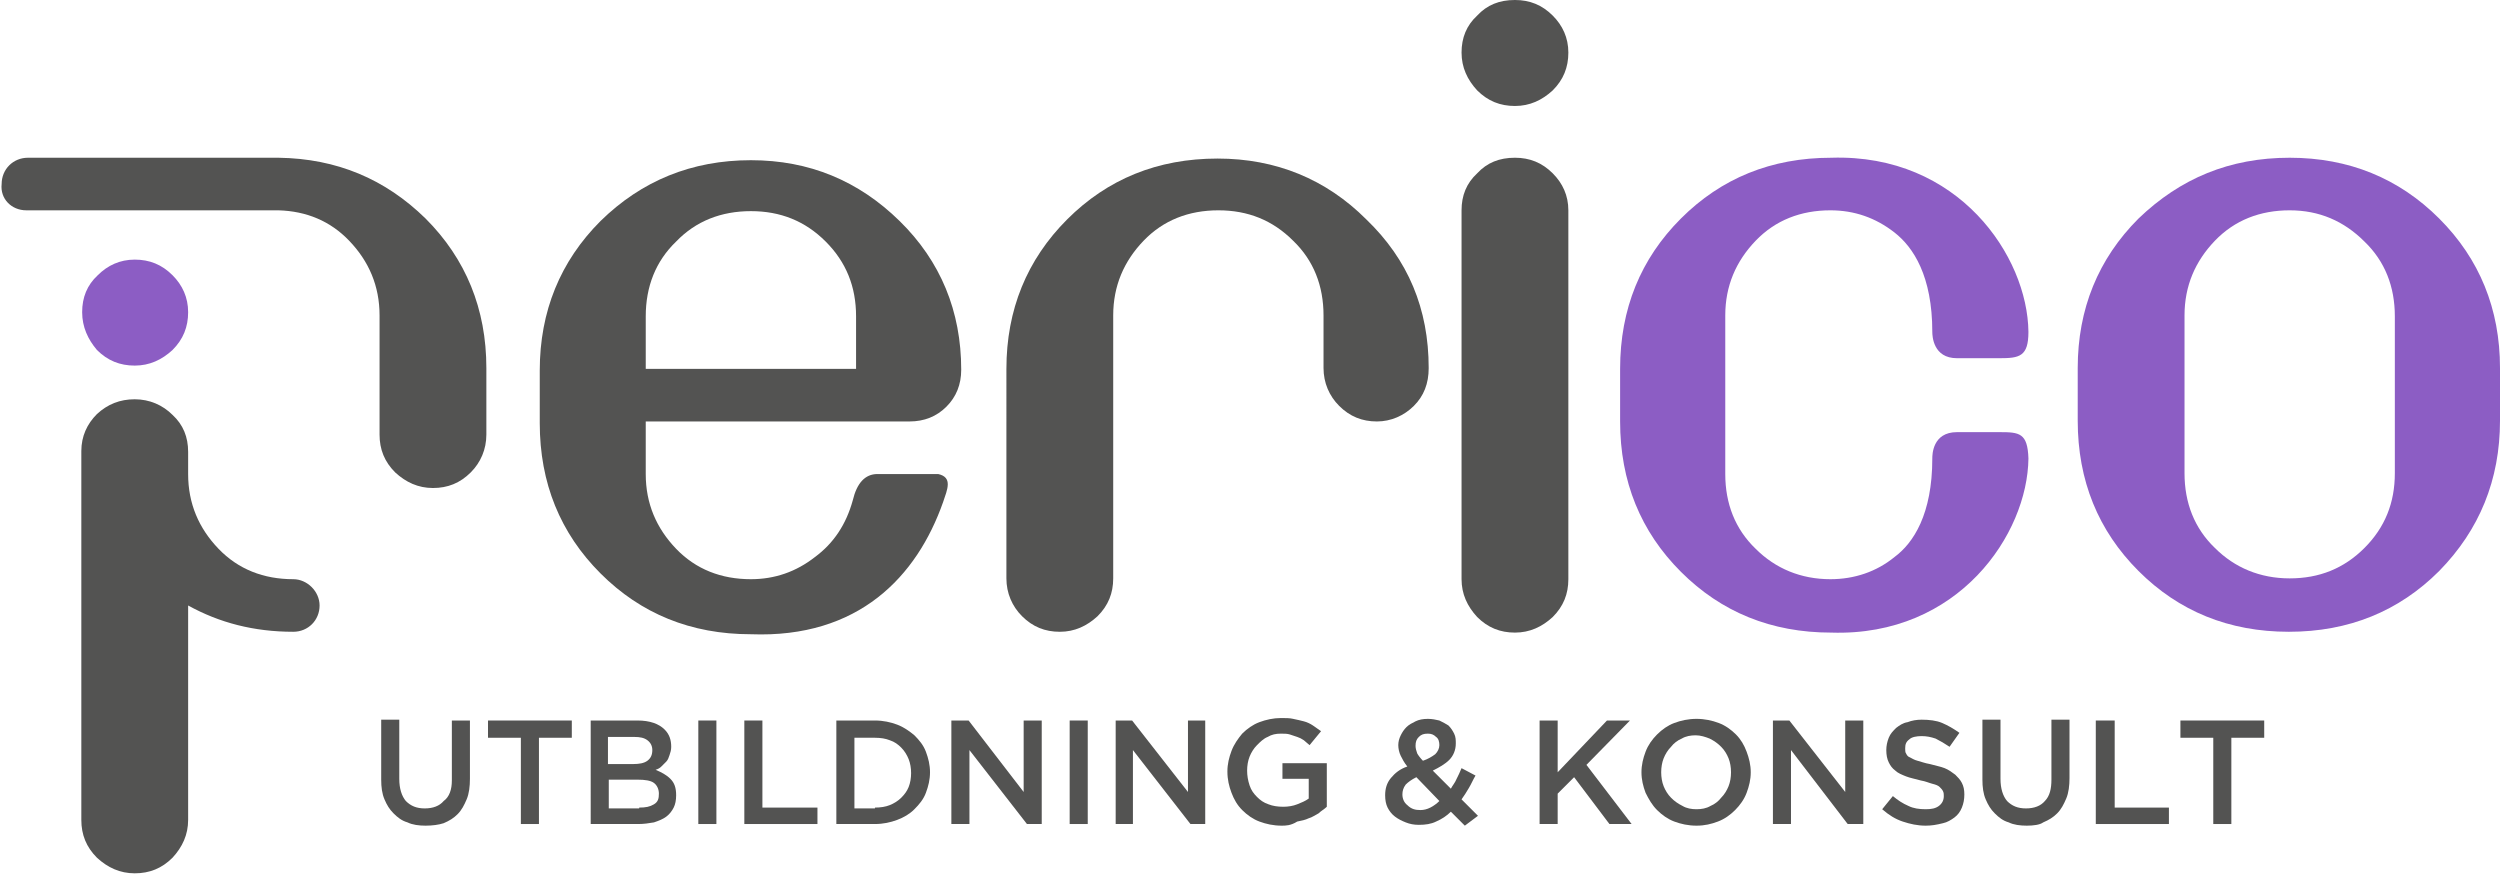
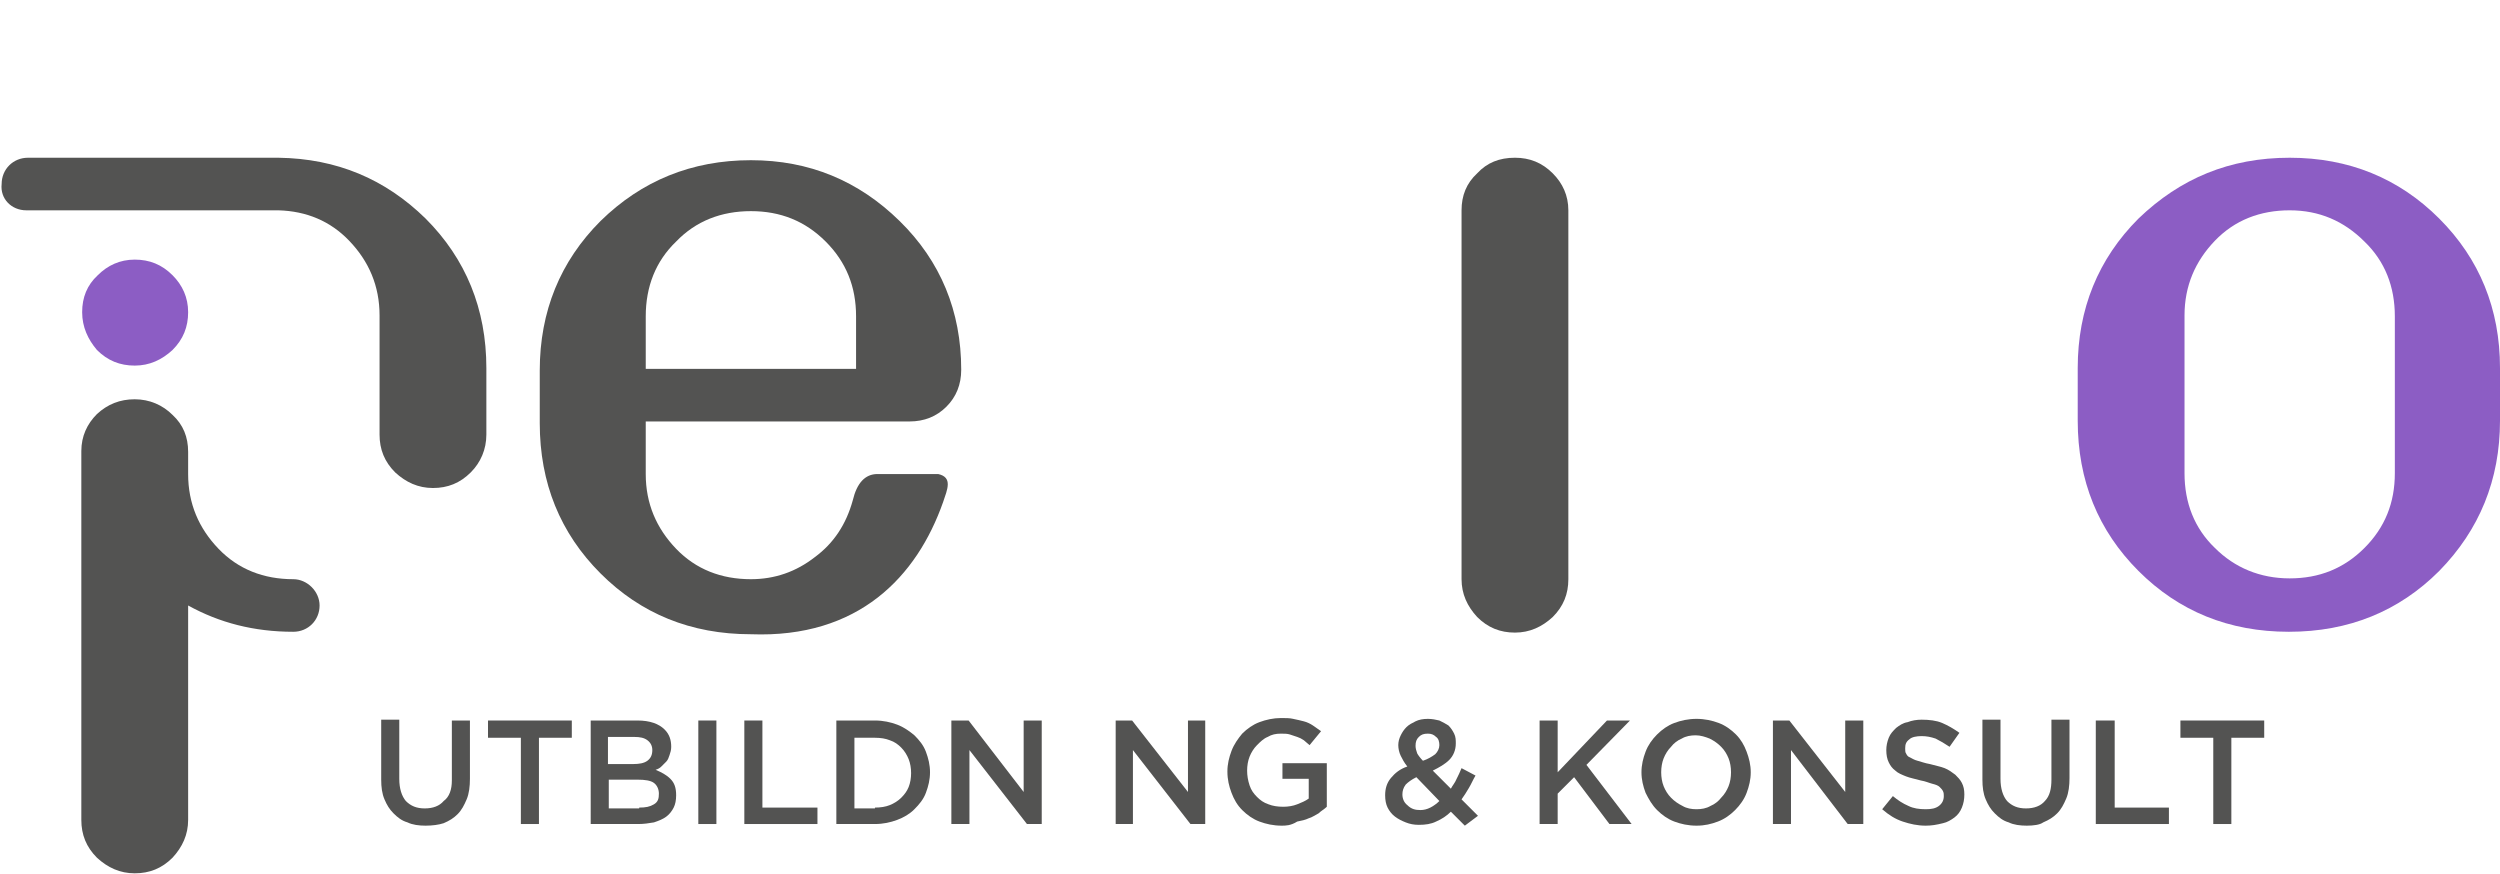
<svg xmlns="http://www.w3.org/2000/svg" version="1.1" x="0px" y="0px" viewBox="0 0 304.3 106.4" enable-background="new 0 0 304.3 106.4" xml:space="preserve">
  <path fill="#8C5DC4" d="M278.7 25.6c-3.6 0-6.7 1.2-9.1 3.7 -2.4 2.5-3.7 5.5-3.7 9.1v19.2c0 3.6 1.2 6.7 3.7 9.1 2.4 2.4 5.5 3.7 9.1 3.7 3.6 0 6.6-1.2 9.1-3.7 2.5-2.5 3.7-5.5 3.7-9.1V38.5c0-3.6-1.2-6.7-3.7-9.1C285.3 26.9 282.3 25.6 278.7 25.6M278.7 19.2L278.7 19.2c7.2 0 13.3 2.5 18.2 7.4 4.9 4.9 7.4 11 7.4 18.2v6.4c0 7.2-2.5 13.3-7.4 18.3 -4.9 4.9-11 7.4-18.3 7.4 -7.3 0-13.4-2.5-18.3-7.4 -4.9-4.9-7.4-11-7.4-18.3v-6.4c0-7.2 2.5-13.3 7.4-18.2C265.4 21.7 271.4 19.2 278.7 19.2z" />
-   <path fill="#535352" d="M184.4 0c1.8 0 3.3 0.6 4.6 1.9 1.2 1.2 1.9 2.7 1.9 4.5 0 1.8-0.6 3.3-1.9 4.6 -1.3 1.2-2.8 1.9-4.6 1.9 -1.8 0-3.3-0.6-4.6-1.9 -1.2-1.3-1.9-2.8-1.9-4.6 0-1.8 0.6-3.3 1.9-4.5C181 0.6 182.5 0 184.4 0" />
  <path fill="#535352" d="M184.4 19.2L184.4 19.2c1.8 0 3.3 0.6 4.6 1.9 1.2 1.2 1.9 2.7 1.9 4.5v44.9c0 1.8-0.6 3.3-1.9 4.6 -1.3 1.2-2.8 1.9-4.6 1.9 -1.8 0-3.3-0.6-4.6-1.9 -1.2-1.3-1.9-2.8-1.9-4.6V25.6c0-1.8 0.6-3.3 1.9-4.5C181 19.8 182.5 19.2 184.4 19.2" />
-   <path fill="#535352" d="M173.9 44.8L173.9 44.8C173.9 44.8 173.9 44.9 173.9 44.8c0 1.9-0.6 3.4-1.8 4.6 -1.2 1.2-2.8 1.9-4.5 1.9 -1.8 0-3.3-0.6-4.6-1.9 -1.2-1.2-1.9-2.8-1.9-4.6v-6.4c0-3.6-1.2-6.7-3.7-9.1 -2.5-2.5-5.5-3.7-9.1-3.7 -3.6 0-6.7 1.2-9.1 3.7 -2.4 2.5-3.7 5.5-3.7 9.1v32c0 1.8-0.6 3.3-1.9 4.6 -1.3 1.2-2.8 1.9-4.6 1.9 -1.8 0-3.3-0.6-4.6-1.9 -1.2-1.2-1.9-2.8-1.9-4.6V44.9c0-7.2 2.5-13.3 7.4-18.2 4.9-4.9 11-7.4 18.3-7.4 7.1 0 13.2 2.5 18.1 7.4C171.4 31.6 173.9 37.6 173.9 44.8L173.9 44.8 173.9 44.8z" />
  <path fill="#535352" d="M114.2 57.7c-0.1 0-0.8 0-2.2 0h-5.2c-1.5 0-2.5 1.1-3 3.2 -0.8 2.9-2.3 5.2-4.6 6.9 -2.3 1.8-4.9 2.7-7.8 2.7 -3.6 0-6.7-1.2-9.1-3.7 -2.4-2.5-3.7-5.5-3.7-9.1v-3.9 -2.5h32.1c1.8 0 3.3-0.6 4.5-1.8 1.2-1.2 1.8-2.7 1.8-4.5 0 0 0 0 0 0v0 0c0-7.1-2.5-13.2-7.5-18.1 -5-4.9-11-7.4-18.1-7.4 -7.2 0-13.3 2.5-18.3 7.4 -4.9 4.9-7.4 11-7.4 18.2v6.4c0 7.3 2.5 13.4 7.4 18.3 4.9 4.9 11 7.4 18.3 7.4 13.1 0.5 20.2-7 23.4-16.1C115.3 59.6 116 58.1 114.2 57.7zM78.6 42.4v-3.9c0-3.6 1.2-6.7 3.7-9.1 2.4-2.5 5.5-3.7 9.1-3.7 3.6 0 6.6 1.2 9.1 3.7 2.5 2.5 3.7 5.5 3.7 9.1v6.4H78.6V42.4z" />
  <path fill="#8C5DC4" d="M16.4 31.6c1.8 0 3.3 0.6 4.6 1.9 1.2 1.2 1.9 2.7 1.9 4.5 0 1.8-0.6 3.3-1.9 4.6 -1.3 1.2-2.8 1.9-4.6 1.9 -1.8 0-3.3-0.6-4.6-1.9C10.7 41.3 10 39.8 10 38c0-1.8 0.6-3.3 1.9-4.5C13.1 32.3 14.6 31.6 16.4 31.6" />
  <path fill="#535352" d="M3.2 25.6c0.2 0 30.5 0 30.7 0 3.4 0.1 6.3 1.3 8.6 3.7 2.4 2.5 3.7 5.5 3.7 9.1v14.5c0 1.8 0.6 3.3 1.9 4.6 1.3 1.2 2.8 1.9 4.6 1.9 1.8 0 3.3-0.6 4.6-1.9 1.2-1.2 1.9-2.8 1.9-4.6v-8.1c0-7.2-2.5-13.3-7.4-18.2 -4.9-4.8-10.8-7.3-17.9-7.4 -0.1 0-30.4 0-30.5 0 -1.8 0-3.2 1.4-3.2 3.2C0 24.2 1.4 25.6 3.2 25.6" />
  <path fill="#535352" d="M35.7 70.5c-3.6 0-6.7-1.2-9.1-3.7 -2.4-2.5-3.7-5.5-3.7-9.1 0-0.3 0-0.5 0-0.8v-1.9c0-1.8-0.6-3.3-1.9-4.5 -1.2-1.2-2.8-1.9-4.6-1.9 -1.8 0-3.3 0.6-4.6 1.8 -1.2 1.2-1.9 2.7-1.9 4.5v44.9c0 1.8 0.6 3.3 1.9 4.6 1.3 1.2 2.8 1.9 4.6 1.9s3.3-0.6 4.6-1.9c1.2-1.3 1.9-2.8 1.9-4.6V73.7c3.8 2.1 8 3.2 12.8 3.2 1.8 0 3.2-1.4 3.2-3.2C38.9 72 37.4 70.5 35.7 70.5z" />
  <path fill="#535352" d="M51.8 100.5c-0.8 0-1.6-0.1-2.2-0.4 -0.7-0.2-1.2-0.6-1.7-1.1 -0.5-0.5-0.8-1-1.1-1.7s-0.4-1.5-0.4-2.4v-7.3h2.2v7.2c0 1.2 0.3 2.1 0.8 2.7 0.6 0.6 1.3 0.9 2.3 0.9 1 0 1.8-0.3 2.3-0.9C54.7 97 55 96.1 55 95v-7.3h2.2v7.1c0 0.9-0.1 1.8-0.4 2.5 -0.3 0.7-0.6 1.3-1.1 1.8 -0.5 0.5-1 0.8-1.7 1.1C53.4 100.4 52.6 100.5 51.8 100.5" />
  <polygon fill="#535352" points="63.4,89.8 59.4,89.8 59.4,87.7 69.6,87.7 69.6,89.8 65.6,89.8 65.6,100.3 63.4,100.3 " />
  <path fill="#535352" d="M77.8 98.3c0.8 0 1.3-0.1 1.8-0.4s0.6-0.7 0.6-1.3v0c0-0.5-0.2-1-0.6-1.3 -0.4-0.3-1.1-0.4-2-0.4h-3.5v3.5H77.8zM77.1 93c0.7 0 1.3-0.1 1.7-0.4 0.4-0.3 0.6-0.7 0.6-1.3v0c0-0.5-0.2-0.9-0.6-1.2 -0.4-0.3-0.9-0.4-1.6-0.4h-3.2V93H77.1zM71.9 87.7h5.7c1.5 0 2.6 0.4 3.3 1.1 0.6 0.6 0.8 1.3 0.8 2.1v0c0 0.4-0.1 0.7-0.2 1 -0.1 0.3-0.2 0.6-0.4 0.8 -0.2 0.2-0.4 0.4-0.6 0.6 -0.2 0.2-0.4 0.3-0.7 0.4 0.7 0.3 1.3 0.6 1.8 1.1 0.5 0.5 0.7 1.1 0.7 2v0c0 0.6-0.1 1.1-0.3 1.5 -0.2 0.4-0.5 0.8-0.9 1.1 -0.4 0.3-0.9 0.5-1.5 0.7 -0.6 0.1-1.2 0.2-1.9 0.2h-5.8V87.7z" />
  <rect x="85" y="87.7" fill="#535352" width="2.2" height="12.6" />
  <polygon fill="#535352" points="90.6,87.7 92.8,87.7 92.8,98.3 99.5,98.3 99.5,100.3 90.6,100.3 " />
  <path fill="#535352" d="M106.5 98.3c0.7 0 1.3-0.1 1.8-0.3 0.5-0.2 1-0.5 1.4-0.9 0.4-0.4 0.7-0.8 0.9-1.3 0.2-0.5 0.3-1.1 0.3-1.7v0c0-0.6-0.1-1.2-0.3-1.7 -0.2-0.5-0.5-1-0.9-1.4 -0.4-0.4-0.8-0.7-1.4-0.9 -0.5-0.2-1.1-0.3-1.8-0.3H104v8.6H106.5zM101.8 87.7h4.7c1 0 1.9 0.2 2.7 0.5 0.8 0.3 1.5 0.8 2.1 1.3 0.6 0.6 1.1 1.2 1.4 2 0.3 0.8 0.5 1.6 0.5 2.5v0c0 0.9-0.2 1.7-0.5 2.5 -0.3 0.8-0.8 1.4-1.4 2 -0.6 0.6-1.3 1-2.1 1.3 -0.8 0.3-1.7 0.5-2.7 0.5h-4.7V87.7z" />
  <polygon fill="#535352" points="115.8,87.7 117.9,87.7 124.6,96.4 124.6,87.7 126.8,87.7 126.8,100.3 125,100.3 118,91.3 118,100.3   115.8,100.3 " />
-   <rect x="130.2" y="87.7" fill="#535352" width="2.2" height="12.6" />
  <polygon fill="#535352" points="135.8,87.7 137.8,87.7 144.6,96.4 144.6,87.7 146.7,87.7 146.7,100.3 144.9,100.3 137.9,91.3   137.9,100.3 135.8,100.3 " />
  <path fill="#535352" d="M156 100.5c-1 0-1.9-0.2-2.7-0.5 -0.8-0.3-1.5-0.8-2.1-1.4 -0.6-0.6-1-1.3-1.3-2.1 -0.3-0.8-0.5-1.6-0.5-2.6v0c0-0.9 0.2-1.7 0.5-2.5 0.3-0.8 0.8-1.5 1.3-2.1 0.6-0.6 1.3-1.1 2.1-1.4 0.8-0.3 1.7-0.5 2.6-0.5 0.6 0 1.1 0 1.5 0.1 0.5 0.1 0.9 0.2 1.3 0.3 0.4 0.1 0.8 0.3 1.1 0.5 0.3 0.2 0.7 0.5 1 0.7l-1.4 1.7c-0.2-0.2-0.5-0.4-0.7-0.6 -0.3-0.2-0.5-0.3-0.8-0.4 -0.3-0.1-0.6-0.2-0.9-0.3 -0.3-0.1-0.7-0.1-1.1-0.1 -0.6 0-1.1 0.1-1.6 0.4 -0.5 0.2-0.9 0.6-1.3 1s-0.7 0.9-0.9 1.4c-0.2 0.5-0.3 1.1-0.3 1.7v0c0 0.6 0.1 1.2 0.3 1.8 0.2 0.6 0.5 1 0.9 1.4 0.4 0.4 0.8 0.7 1.4 0.9 0.5 0.2 1.1 0.3 1.8 0.3 0.6 0 1.2-0.1 1.7-0.3 0.5-0.2 1-0.4 1.4-0.7v-2.4h-3.2v-1.9h5.4v5.3c-0.3 0.3-0.7 0.5-1 0.8 -0.4 0.2-0.8 0.5-1.2 0.6 -0.4 0.2-0.9 0.3-1.4 0.4C157.1 100.5 156.5 100.5 156 100.5" />
  <path fill="#535352" d="M172.9 98.6c0.4 0 0.8-0.1 1.2-0.3 0.4-0.2 0.8-0.5 1.1-0.8l-2.8-2.9c-0.6 0.3-1 0.6-1.3 0.9 -0.3 0.4-0.4 0.8-0.4 1.2v0c0 0.5 0.2 1 0.6 1.3C171.8 98.5 172.3 98.6 172.9 98.6M173.2 92.6c0.6-0.2 1.1-0.5 1.5-0.8 0.3-0.3 0.5-0.7 0.5-1.1v0c0-0.4-0.1-0.8-0.4-1 -0.3-0.3-0.6-0.4-1-0.4 -0.5 0-0.8 0.1-1.1 0.4 -0.3 0.3-0.4 0.6-0.4 1.1v0c0 0.3 0.1 0.6 0.2 0.9C172.6 91.9 172.9 92.3 173.2 92.6zM176.6 98.8c-0.5 0.5-1.1 0.9-1.8 1.2 -0.6 0.3-1.3 0.4-2.1 0.4 -0.6 0-1.1-0.1-1.6-0.3 -0.5-0.2-0.9-0.4-1.3-0.7 -0.4-0.3-0.7-0.7-0.9-1.1 -0.2-0.4-0.3-0.9-0.3-1.5v0c0-0.8 0.2-1.5 0.7-2.1 0.5-0.6 1.1-1.1 2-1.4 -0.4-0.5-0.6-0.9-0.8-1.3 -0.2-0.4-0.3-0.9-0.3-1.3v0c0-0.4 0.1-0.8 0.3-1.2 0.2-0.4 0.4-0.7 0.7-1 0.3-0.3 0.7-0.5 1.1-0.7 0.4-0.2 0.9-0.3 1.5-0.3 0.5 0 1 0.1 1.4 0.2 0.4 0.2 0.8 0.4 1.1 0.6 0.3 0.3 0.5 0.6 0.7 1 0.2 0.4 0.2 0.8 0.2 1.2v0c0 0.8-0.3 1.5-0.8 2 -0.5 0.5-1.2 0.9-2 1.3l2.2 2.2c0.2-0.4 0.5-0.7 0.7-1.2 0.2-0.4 0.4-0.8 0.6-1.3l1.7 0.9c-0.3 0.5-0.5 1-0.8 1.5 -0.3 0.5-0.6 1-0.9 1.4l2 2 -1.6 1.2L176.6 98.8z" />
  <polygon fill="#535352" points="187.4,87.7 189.6,87.7 189.6,94 195.6,87.7 198.4,87.7 193.1,93.1 198.6,100.3 195.9,100.3   191.6,94.6 189.6,96.6 189.6,100.3 187.4,100.3 " />
  <path fill="#535352" d="M206.5 98.5c0.6 0 1.2-0.1 1.7-0.4 0.5-0.2 1-0.6 1.3-1 0.4-0.4 0.7-0.9 0.9-1.4 0.2-0.5 0.3-1.1 0.3-1.7v0c0-0.6-0.1-1.2-0.3-1.7 -0.2-0.5-0.5-1-0.9-1.4 -0.4-0.4-0.8-0.7-1.4-1 -0.5-0.2-1.1-0.4-1.7-0.4 -0.6 0-1.2 0.1-1.7 0.4 -0.5 0.2-1 0.6-1.3 1 -0.4 0.4-0.7 0.9-0.9 1.4 -0.2 0.5-0.3 1.1-0.3 1.7v0c0 0.6 0.1 1.2 0.3 1.7 0.2 0.5 0.5 1 0.9 1.4 0.4 0.4 0.8 0.7 1.4 1C205.3 98.4 205.9 98.5 206.5 98.5M206.5 100.5c-1 0-1.9-0.2-2.7-0.5 -0.8-0.3-1.5-0.8-2.1-1.4 -0.6-0.6-1-1.3-1.4-2.1 -0.3-0.8-0.5-1.6-0.5-2.5v0c0-0.9 0.2-1.7 0.5-2.5 0.3-0.8 0.8-1.5 1.4-2.1 0.6-0.6 1.3-1.1 2.1-1.4 0.8-0.3 1.7-0.5 2.7-0.5 1 0 1.9 0.2 2.7 0.5 0.8 0.3 1.5 0.8 2.1 1.4 0.6 0.6 1 1.3 1.3 2.1 0.3 0.8 0.5 1.6 0.5 2.5v0c0 0.9-0.2 1.7-0.5 2.5 -0.3 0.8-0.8 1.5-1.4 2.1 -0.6 0.6-1.3 1.1-2.1 1.4C208.3 100.3 207.5 100.5 206.5 100.5z" />
  <polygon fill="#535352" points="215.8,87.7 217.8,87.7 224.6,96.4 224.6,87.7 226.8,87.7 226.8,100.3 224.9,100.3 218,91.3   218,100.3 215.8,100.3 " />
  <path fill="#535352" d="M234.4 100.5c-1 0-1.9-0.2-2.8-0.5 -0.9-0.3-1.7-0.8-2.5-1.5l1.3-1.6c0.6 0.5 1.2 0.9 1.9 1.2 0.6 0.3 1.3 0.4 2.1 0.4 0.7 0 1.2-0.1 1.6-0.4 0.4-0.3 0.6-0.7 0.6-1.2v0c0-0.2 0-0.4-0.1-0.6 -0.1-0.2-0.2-0.3-0.4-0.5 -0.2-0.2-0.5-0.3-0.9-0.4 -0.4-0.1-0.8-0.3-1.4-0.4 -0.7-0.2-1.3-0.3-1.8-0.5 -0.5-0.2-1-0.4-1.3-0.7 -0.4-0.3-0.6-0.6-0.8-1 -0.2-0.4-0.3-0.9-0.3-1.5v0c0-0.5 0.1-1 0.3-1.5 0.2-0.5 0.5-0.8 0.9-1.2 0.4-0.3 0.8-0.6 1.4-0.7 0.5-0.2 1.1-0.3 1.7-0.3 0.9 0 1.8 0.1 2.5 0.4 0.7 0.3 1.4 0.7 2.1 1.2l-1.2 1.7c-0.6-0.4-1.1-0.7-1.7-1 -0.6-0.2-1.1-0.3-1.7-0.3 -0.6 0-1.2 0.1-1.5 0.4 -0.4 0.3-0.5 0.6-0.5 1.1v0c0 0.2 0 0.5 0.1 0.6 0.1 0.2 0.2 0.4 0.5 0.5 0.2 0.1 0.5 0.3 0.9 0.4 0.4 0.1 0.9 0.3 1.5 0.4 0.7 0.2 1.3 0.3 1.8 0.5 0.5 0.2 0.9 0.5 1.3 0.8 0.3 0.3 0.6 0.6 0.8 1 0.2 0.4 0.3 0.8 0.3 1.4v0c0 0.6-0.1 1.1-0.3 1.6 -0.2 0.5-0.5 0.9-0.9 1.2 -0.4 0.3-0.9 0.6-1.4 0.7C235.7 100.4 235.1 100.5 234.4 100.5" />
  <path fill="#535352" d="M246.7 100.5c-0.8 0-1.6-0.1-2.2-0.4 -0.7-0.2-1.2-0.6-1.7-1.1 -0.5-0.5-0.8-1-1.1-1.7 -0.3-0.7-0.4-1.5-0.4-2.4v-7.3h2.2v7.2c0 1.2 0.3 2.1 0.8 2.7 0.6 0.6 1.3 0.9 2.3 0.9 1 0 1.8-0.3 2.3-0.9 0.6-0.6 0.8-1.5 0.8-2.6v-7.3h2.2v7.1c0 0.9-0.1 1.8-0.4 2.5 -0.3 0.7-0.6 1.3-1.1 1.8 -0.5 0.5-1 0.8-1.7 1.1C248.3 100.4 247.5 100.5 246.7 100.5" />
  <polygon fill="#535352" points="255.1,87.7 257.4,87.7 257.4,98.3 264,98.3 264,100.3 255.1,100.3 " />
  <polygon fill="#535352" points="269.4,89.8 265.4,89.8 265.4,87.7 275.6,87.7 275.6,89.8 271.6,89.8 271.6,100.3 269.4,100.3 " />
-   <path fill="#8C5DC4" d="M235.2 55.8c0-0.4 0-3.2 3-3.2h5.2c2.4 0 3.4 0.1 3.5 3.2 -0.1 9.2-8.5 21.7-24 21.2 -7.3 0-13.4-2.5-18.3-7.4 -4.9-4.9-7.4-11-7.4-18.3 0-2.1 0-4.2 0-6.4 0-7.3 2.5-13.4 7.4-18.3 4.9-4.9 11-7.4 18.3-7.4 15.5-0.5 23.9 12 24 21.2 0 3-1.1 3.2-3.5 3.2h-5.2c-2.9 0-3-2.7-3-3.2 0-6.8-2.3-10.3-4.6-12.1 -2.3-1.8-4.9-2.7-7.8-2.7 -3.6 0-6.7 1.2-9.1 3.7 -2.4 2.5-3.7 5.5-3.7 9.1v8.7 0.1 0.1 0.1 0.1 0.1 0.1 0.1 0.1 0.1V48 48v0.1 0.1 0.1 0.1 0.1 0.1 0.1 0.1 0.1 0.1V49 49v8.7c0 3.6 1.2 6.7 3.7 9.1 2.4 2.4 5.5 3.7 9.1 3.7 2.9 0 5.6-0.9 7.8-2.7C232.9 66.1 235.2 62.6 235.2 55.8" />
</svg>